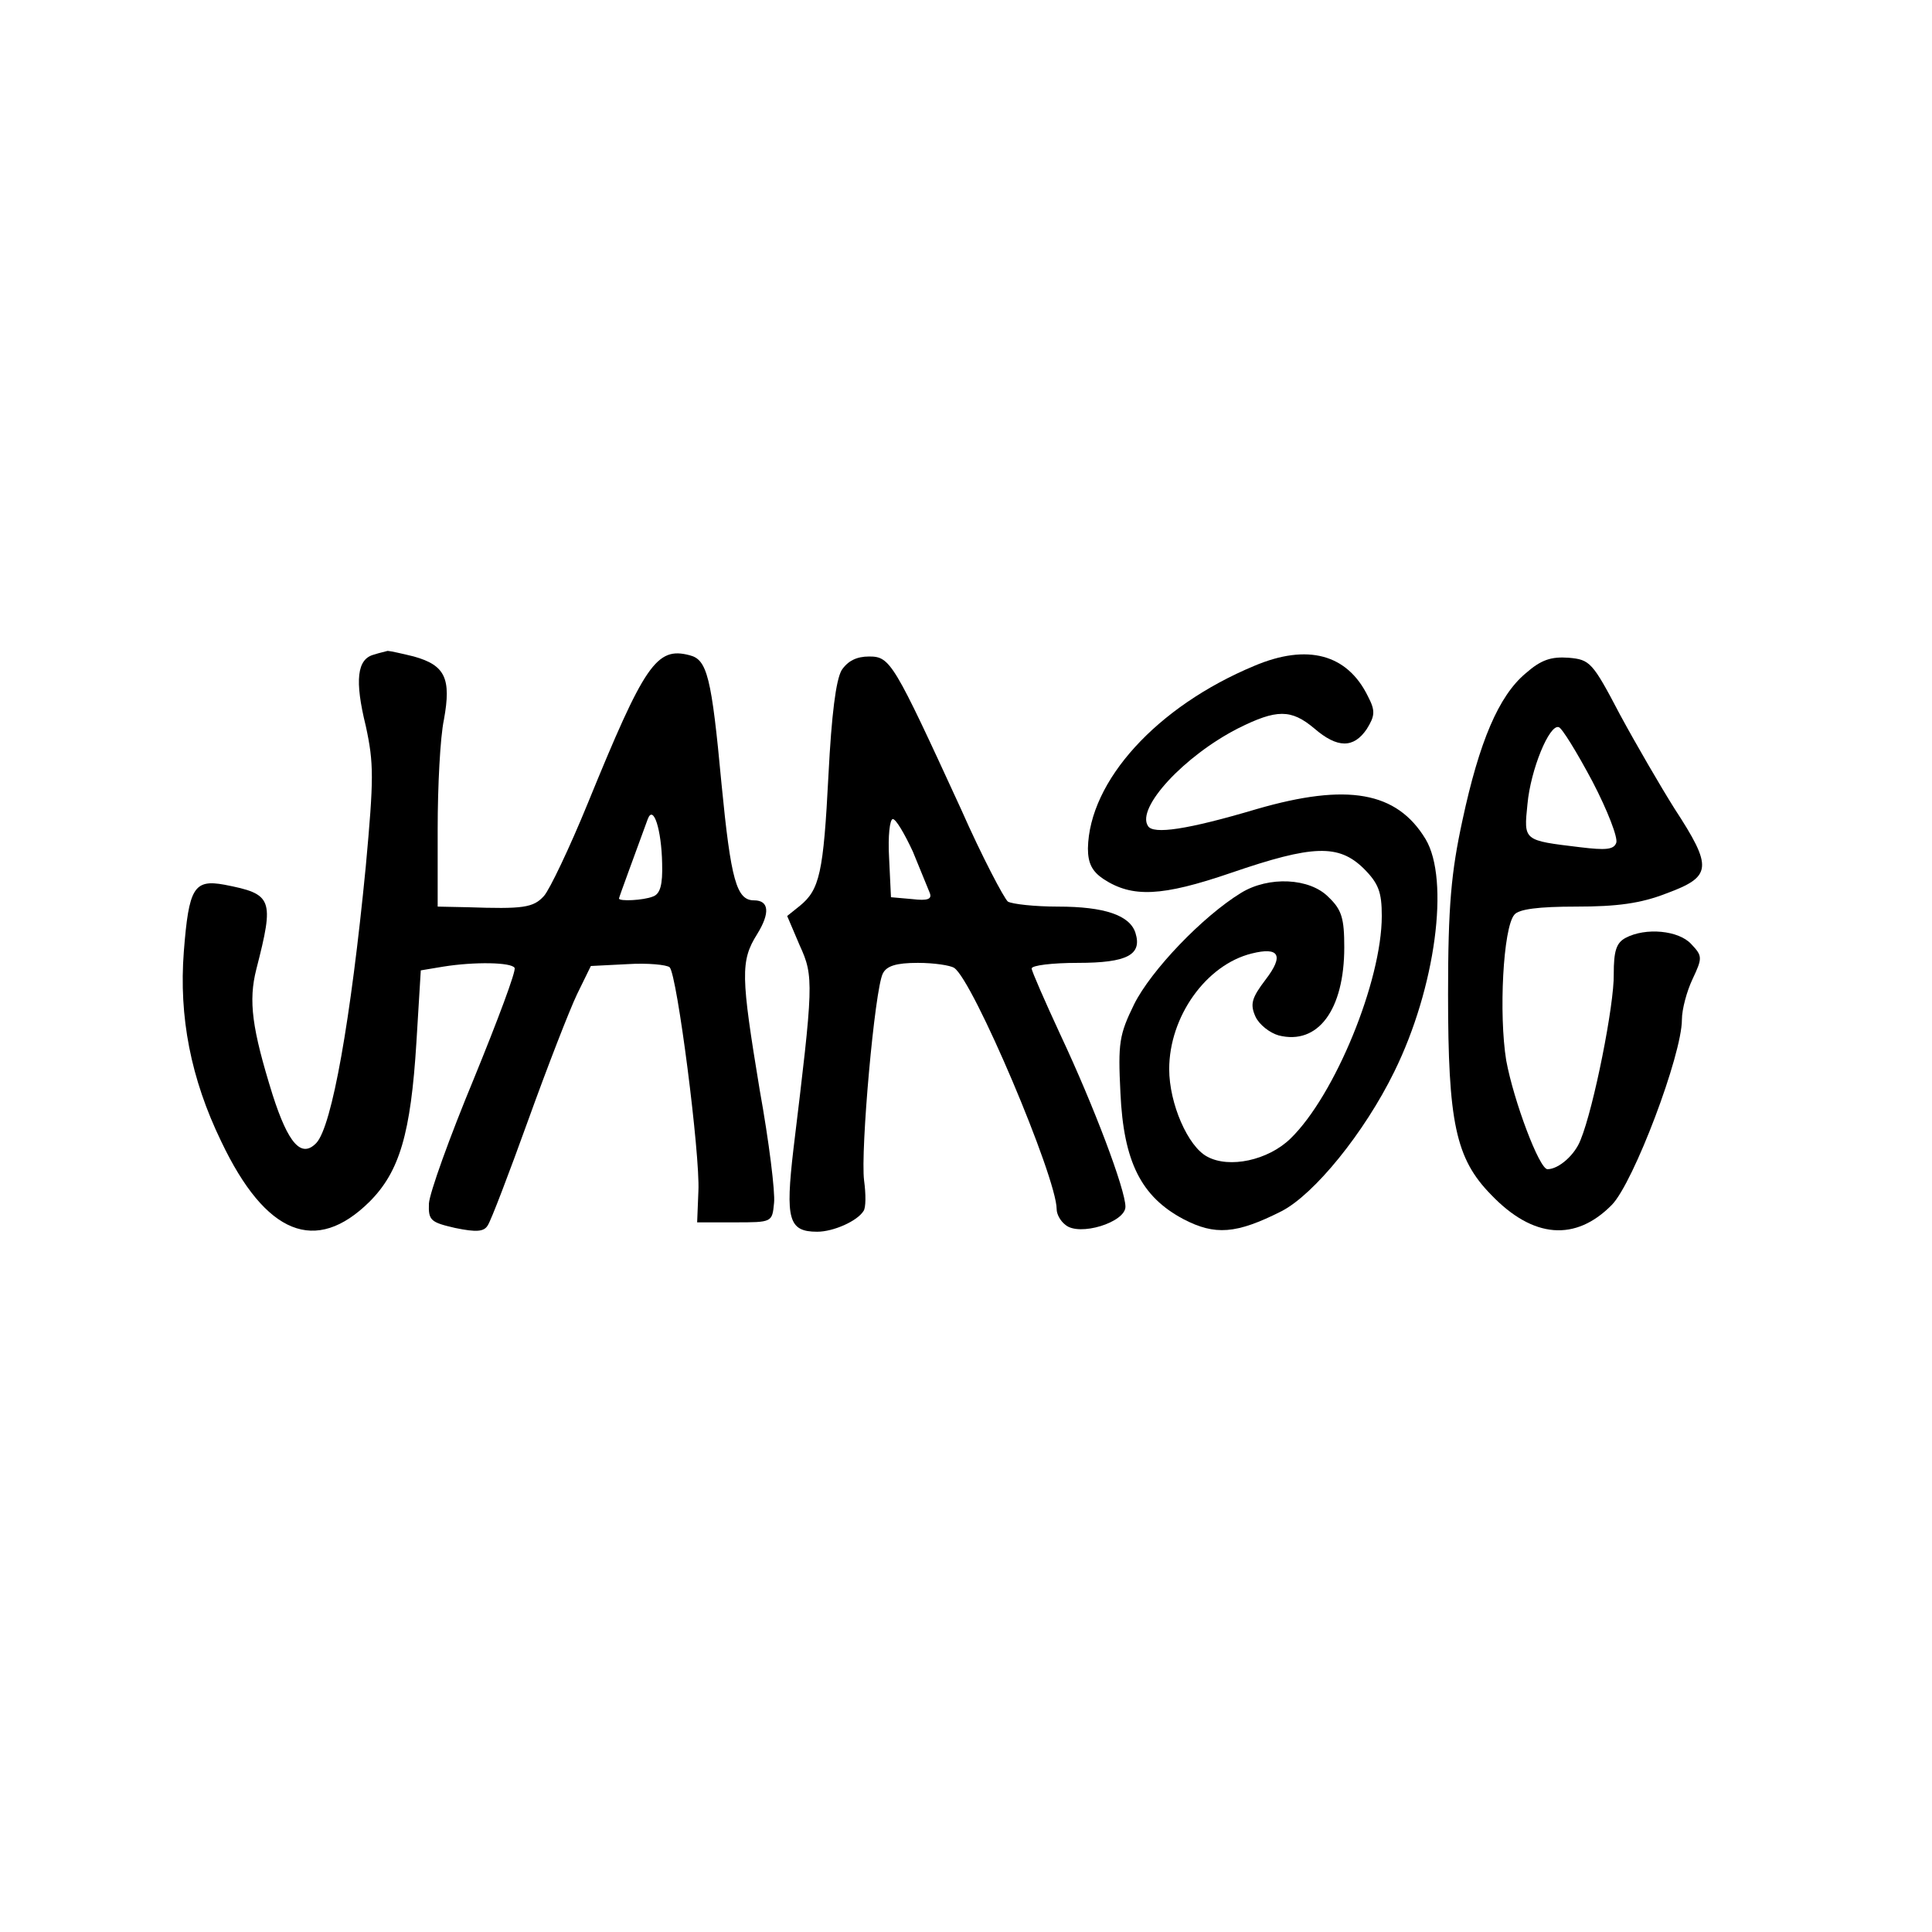
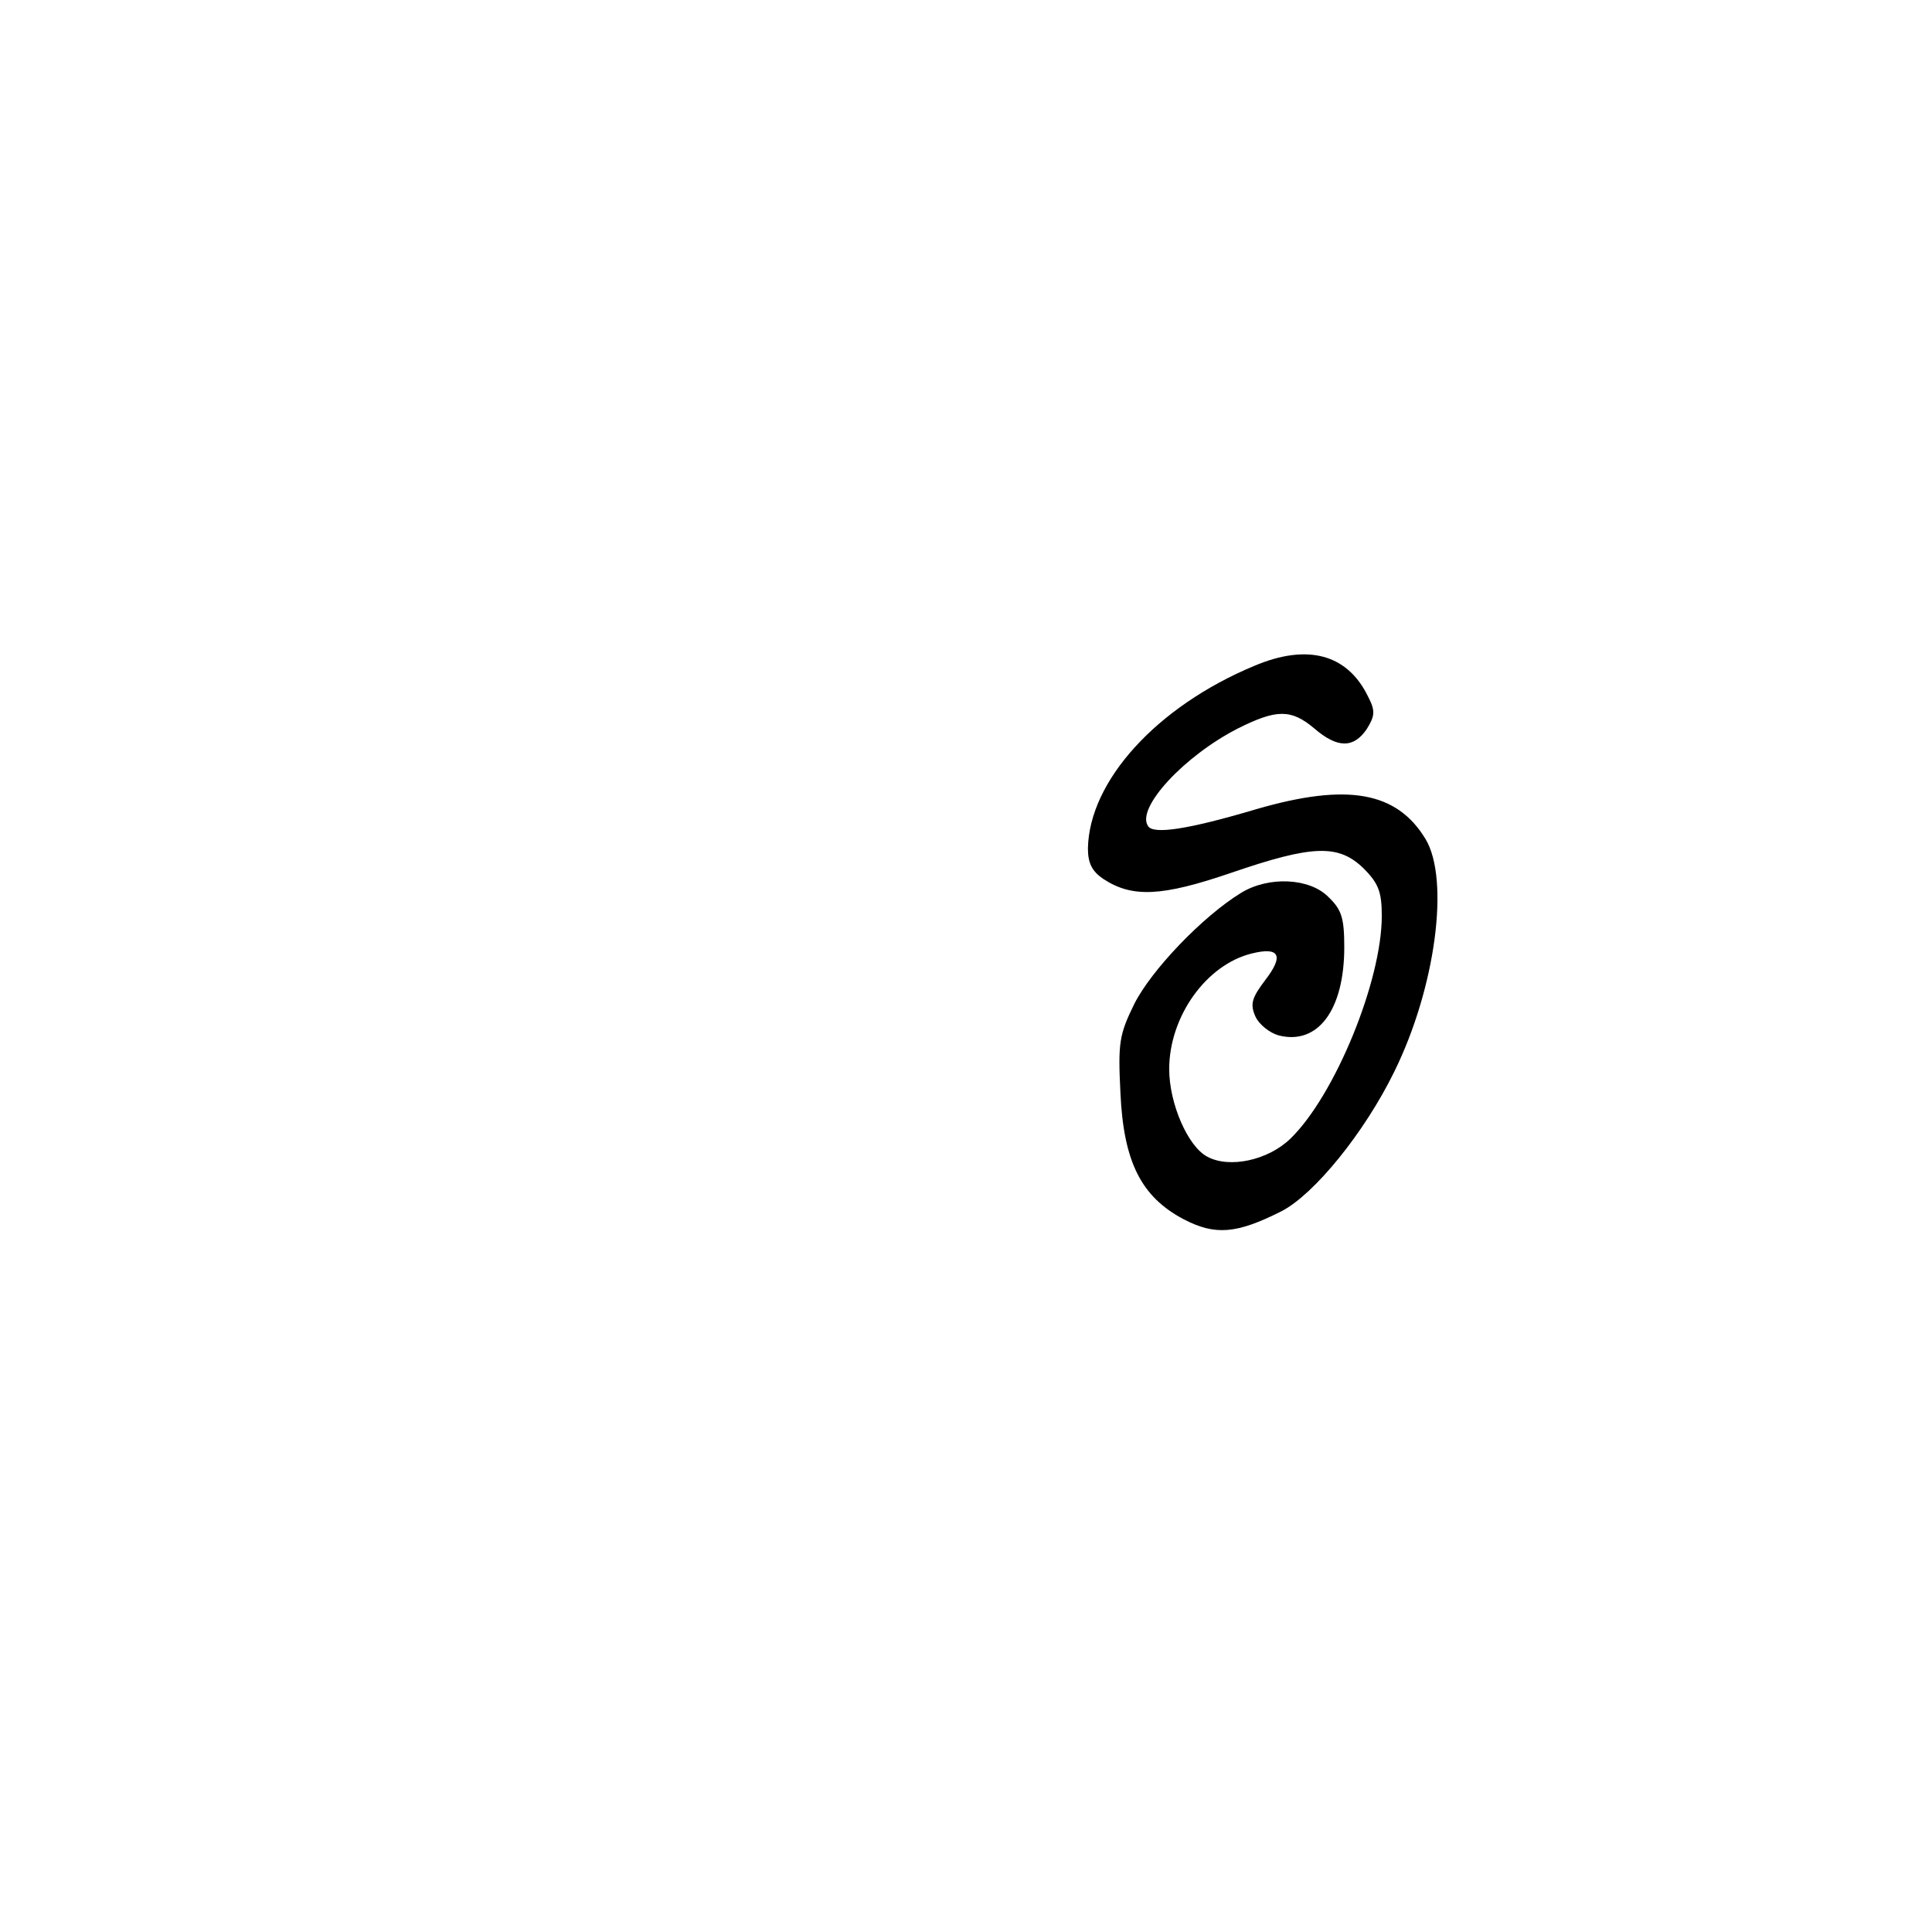
<svg xmlns="http://www.w3.org/2000/svg" version="1.0" width="309pt" height="309pt" viewBox="0 0 309 309" preserveAspectRatio="xMidYMid meet">
  <g transform="translate(0,309) scale(0.1,-0.1)" fill="#000000" stroke="none">
-     <path d="M598 2043 c-27 -7 -31 -41 -13 -114 13 -60 13 -83 0 -225 -24 -246 -54 -415 -79 -442 -24 -25 -45 -1 -70 77 -33 106 -39 150 -26 201 29 113 26 120 -51 135 -49 9 -57 -5 -65 -107 -8 -104 11 -203 60 -304 71 -149 151 -181 237 -96 48 48 66 109 75 255 l7 115 36 6 c50 8 109 7 114 -2 3 -4 -27 -84 -65 -177 -39 -94 -71 -183 -72 -200 -1 -27 3 -30 42 -39 34 -7 46 -6 52 4 5 7 34 83 65 169 31 86 66 176 78 201 l22 45 59 3 c32 2 62 -1 67 -5 12 -12 49 -300 46 -358 l-2 -50 60 0 c60 0 60 0 63 31 2 17 -8 98 -23 181 -30 182 -31 206 -4 249 21 34 19 54 -5 54 -28 0 -37 32 -52 186 -16 172 -23 199 -51 206 -53 14 -72 -14 -163 -237 -29 -71 -61 -138 -70 -148 -17 -19 -34 -21 -122 -18 l-48 1 0 124 c0 68 4 147 10 175 12 66 2 87 -48 101 -20 5 -39 9 -42 9 -3 -1 -13 -3 -22 -6z m461 -334 c1 -34 -3 -49 -15 -53 -15 -6 -54 -8 -54 -3 0 2 26 72 46 127 9 24 22 -17 23 -71z" />
-     <path d="M2006 2025 c-156 -65 -264 -184 -266 -292 0 -24 7 -37 25 -49 46 -30 93 -28 204 10 131 45 172 46 212 7 24 -24 29 -38 29 -76 0 -104 -75 -287 -146 -356 -36 -35 -98 -48 -133 -29 -31 16 -61 85 -61 140 0 84 59 167 132 185 44 11 52 -3 22 -42 -22 -29 -25 -39 -16 -59 6 -13 23 -26 37 -30 63 -16 105 41 105 141 0 46 -4 60 -25 80 -30 31 -96 34 -140 7 -62 -38 -144 -124 -171 -178 -24 -49 -26 -62 -22 -142 5 -110 33 -166 101 -202 50 -26 84 -24 157 13 52 27 132 125 180 223 66 134 89 307 50 372 -46 76 -125 90 -270 48 -111 -33 -166 -41 -174 -27 -19 29 58 112 144 156 62 31 85 31 122 0 37 -32 63 -32 84 -1 13 21 14 29 2 52 -33 68 -97 85 -182 49z" />
-     <path d="M1346 2018 c-9 -16 -16 -70 -21 -168 -8 -156 -14 -183 -46 -209 l-20 -16 20 -47 c23 -50 22 -62 -10 -326 -13 -112 -8 -132 38 -132 26 0 64 17 74 33 4 5 4 27 1 49 -6 47 17 306 30 331 6 12 21 17 56 17 26 0 52 -4 58 -8 30 -19 164 -335 164 -386 0 -8 6 -19 14 -25 22 -19 96 4 96 29 0 27 -50 160 -104 275 -25 54 -46 102 -46 106 0 5 33 9 74 9 79 0 103 13 92 48 -9 28 -49 42 -124 42 -37 0 -73 4 -80 8 -6 5 -41 71 -75 148 -108 235 -113 244 -147 244 -20 0 -34 -7 -44 -22z m114 -290 c12 -29 24 -59 27 -66 4 -10 -3 -13 -28 -10 l-34 3 -3 63 c-2 34 1 62 6 62 5 0 19 -24 32 -52z" />
-     <path d="M2440 2013 c-43 -36 -74 -109 -101 -235 -18 -83 -23 -137 -23 -278 0 -205 12 -263 69 -321 67 -70 135 -75 193 -16 35 36 112 240 112 296 0 17 8 46 17 65 16 34 16 37 -2 56 -20 22 -73 27 -105 10 -15 -8 -19 -21 -19 -58 1 -48 -32 -214 -53 -265 -9 -24 -35 -47 -53 -47 -13 0 -54 109 -66 174 -12 74 -5 212 13 233 7 9 39 13 99 13 65 0 103 5 144 21 73 27 75 41 13 136 -22 35 -61 102 -87 150 -44 84 -48 88 -82 91 -28 2 -44 -3 -69 -25z m107 -173 c24 -46 41 -90 38 -98 -4 -11 -17 -12 -58 -7 -91 11 -90 10 -84 69 5 55 35 128 50 123 5 -1 29 -40 54 -87z" />
+     <path d="M2006 2025 c-156 -65 -264 -184 -266 -292 0 -24 7 -37 25 -49 46 -30 93 -28 204 10 131 45 172 46 212 7 24 -24 29 -38 29 -76 0 -104 -75 -287 -146 -356 -36 -35 -98 -48 -133 -29 -31 16 -61 85 -61 140 0 84 59 167 132 185 44 11 52 -3 22 -42 -22 -29 -25 -39 -16 -59 6 -13 23 -26 37 -30 63 -16 105 41 105 141 0 46 -4 60 -25 80 -30 31 -96 34 -140 7 -62 -38 -144 -124 -171 -178 -24 -49 -26 -62 -22 -142 5 -110 33 -166 101 -202 50 -26 84 -24 157 13 52 27 132 125 180 223 66 134 89 307 50 372 -46 76 -125 90 -270 48 -111 -33 -166 -41 -174 -27 -19 29 58 112 144 156 62 31 85 31 122 0 37 -32 63 -32 84 -1 13 21 14 29 2 52 -33 68 -97 85 -182 49" />
  </g>
</svg>